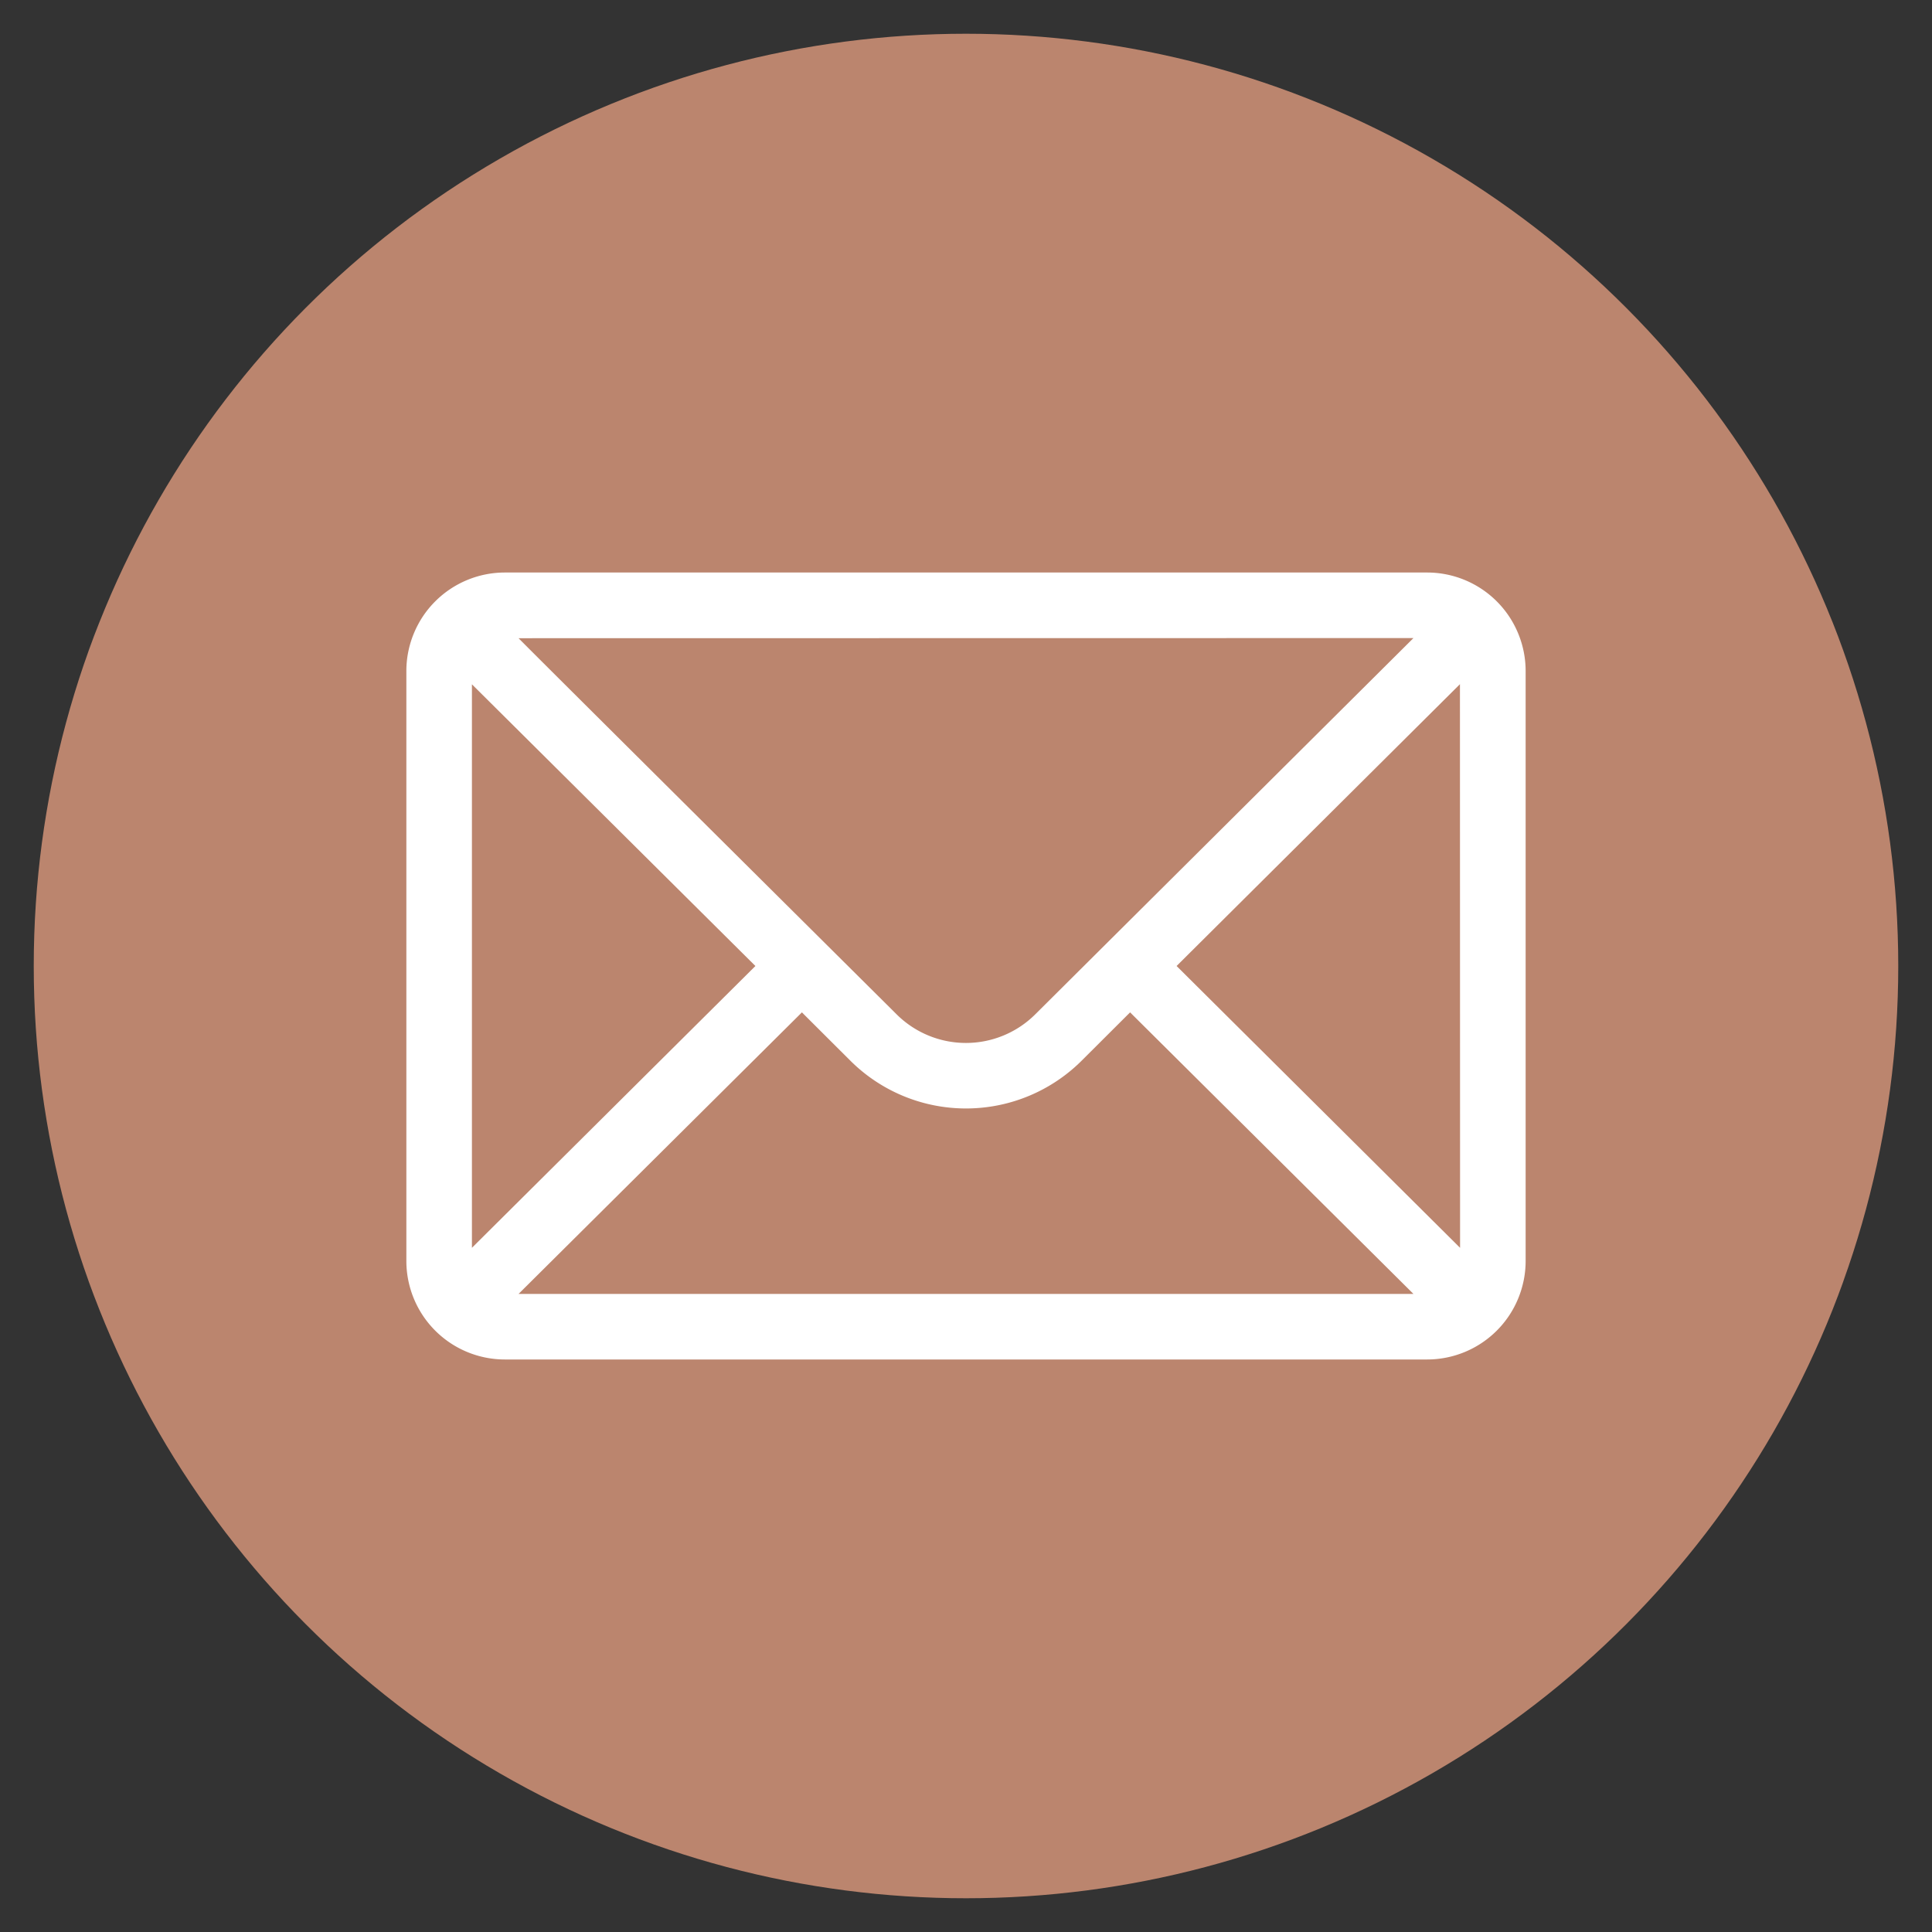
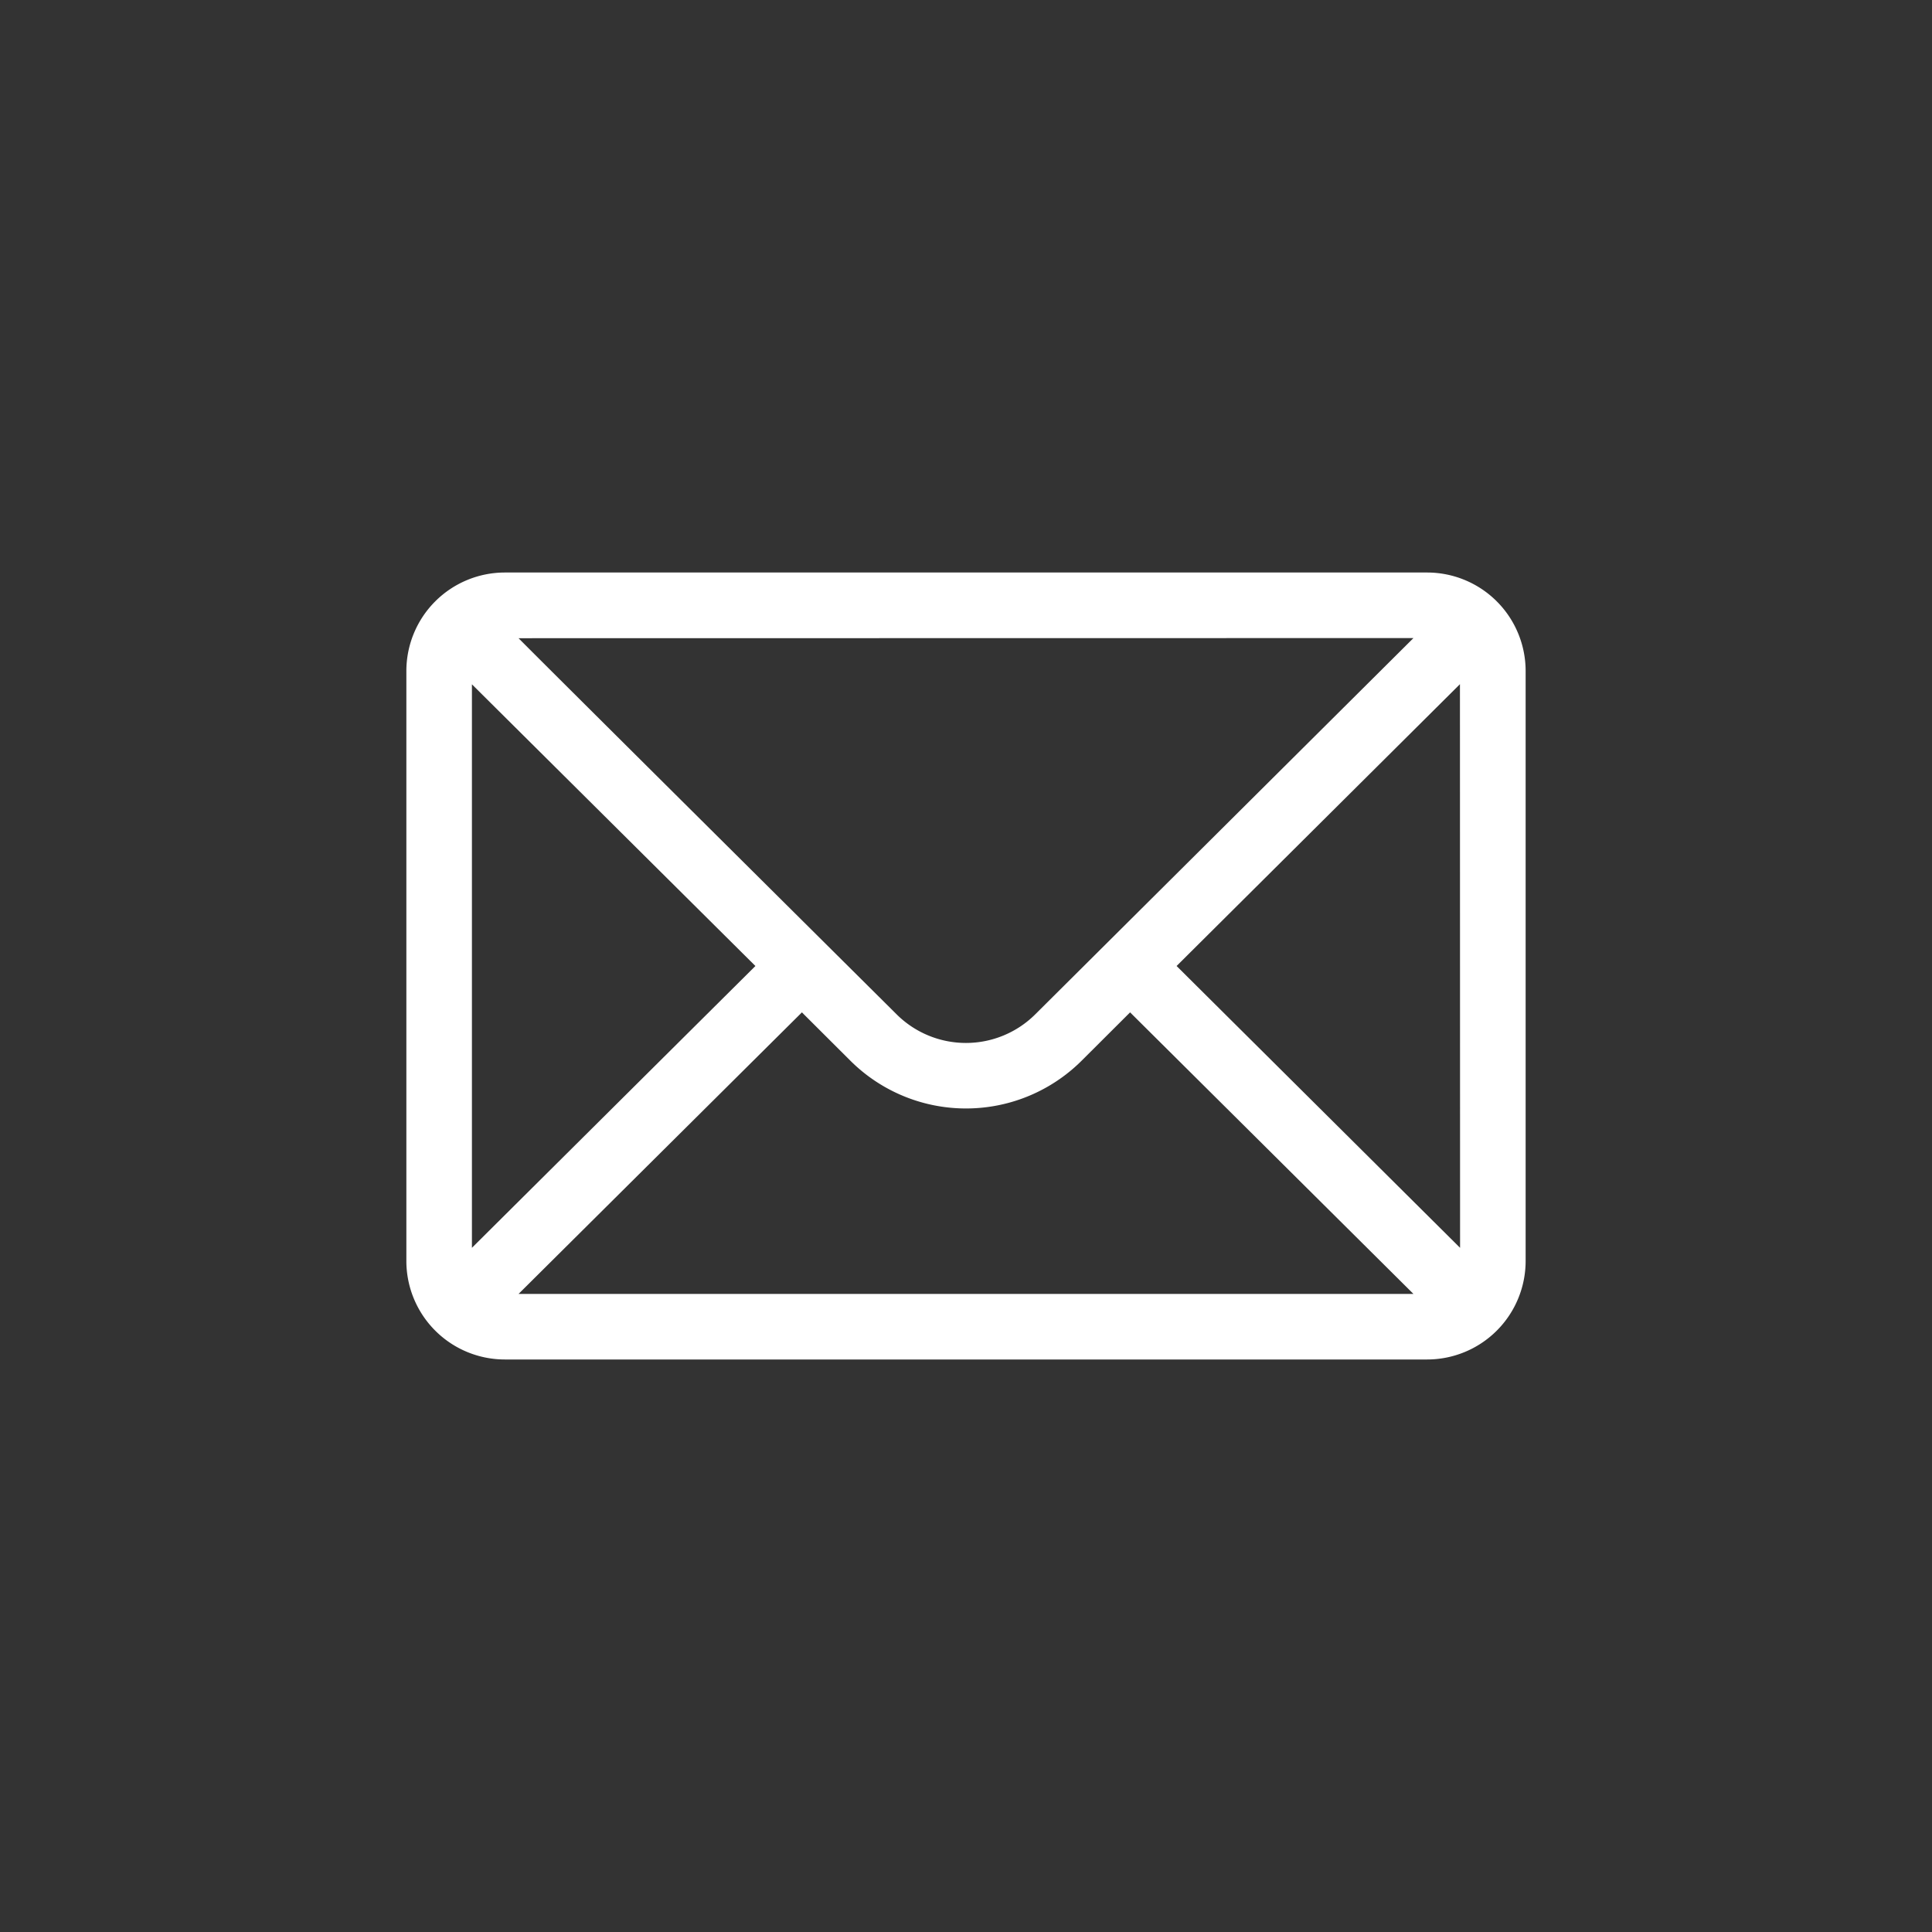
<svg xmlns="http://www.w3.org/2000/svg" id="Layer_1" data-name="Layer 1" viewBox="0 0 150 150">
  <rect x="0" y="0" width="150" height="150" fill="#333333" stroke="none" />
  <defs>
    <style>.cls-1{fill:#bb856e;}.cls-2{fill:#fff;}</style>
  </defs>
-   <circle class="cls-1" cx="75" cy="75" r="72.38" />
  <path class="cls-2" d="M110.81,44.45H39.19a7.65,7.65,0,0,0-7.64,7.64V97.91a7.65,7.65,0,0,0,7.64,7.64h71.62a7.65,7.65,0,0,0,7.64-7.64V52.09A7.65,7.65,0,0,0,110.81,44.45Zm-1.07,5.09L80.4,78.73a7.63,7.63,0,0,1-10.81,0c-.62-.62-27.18-27-29.33-29.18ZM36.64,96.88V53.13L58.65,75Zm3.62,3.58,22-21.86L66,82.33a12.72,12.72,0,0,0,18,0l3.74-3.73,22,21.86Zm73.1-3.58L91.35,75l22-21.88Z" />
</svg>